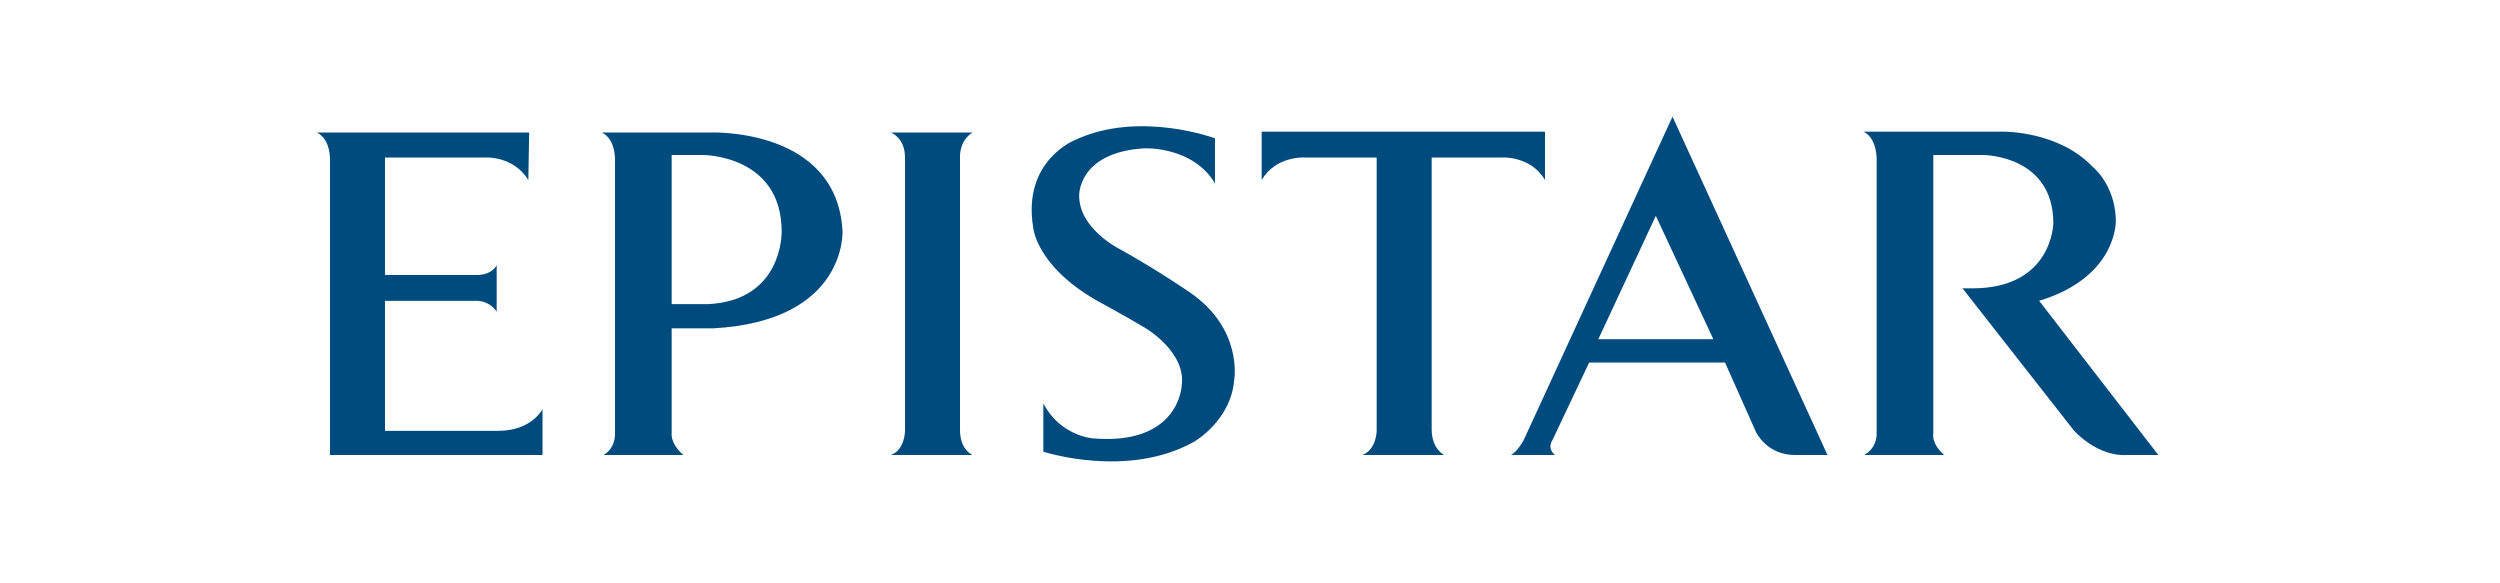
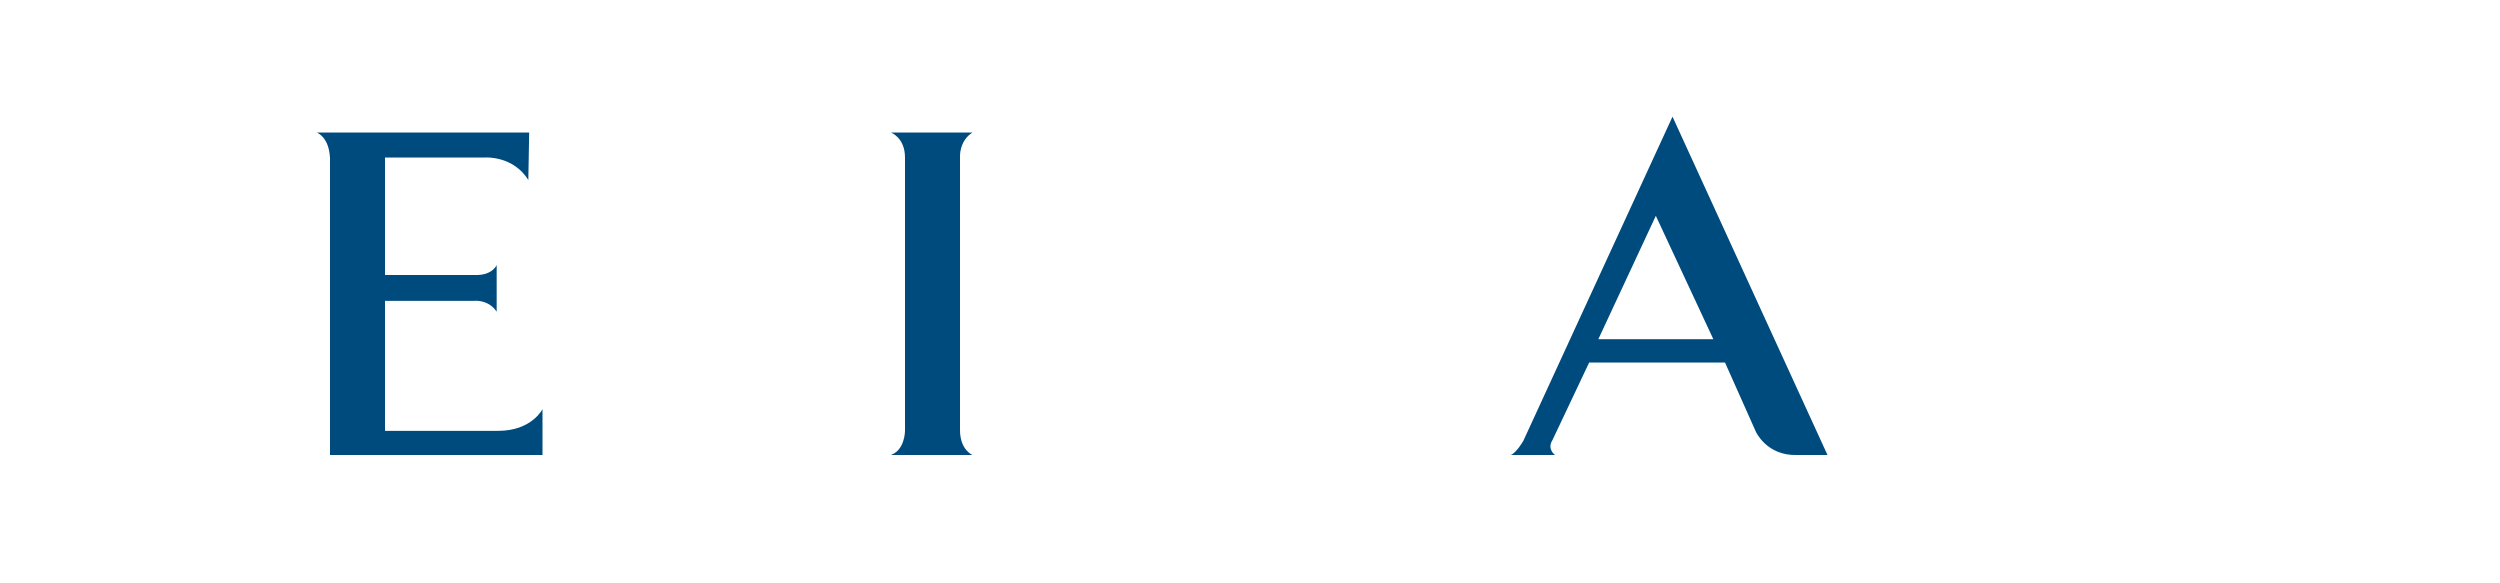
<svg xmlns="http://www.w3.org/2000/svg" version="1.2" viewBox="0 0 300 70" width="300" height="70">
  <title>EPISTAR</title>
  <style>
		.s0 { fill: #004b7e } 
	</style>
  <g id="Layer">
    <path id="Layer" class="s0" d="m63.4 21.6c-1.8-2.9-5.1-2.7-5.1-2.7h-12.1v14.1h10.7c2.2 0.1 2.7-1.2 2.7-1.2v5.6c-1-1.5-2.7-1.3-2.7-1.3h-10.7v15.6h13.6c4 0 5.3-2.6 5.3-2.6v5.5h-25.5v-35.6c-0.1-2.6-1.6-3.1-1.6-3.1h25.5z" />
-     <path id="Layer" fill-rule="evenodd" class="s0" d="m85.6 39.4h-5v12.6c0 0-0.2 1.2 1.4 2.6h-9.6c0 0 1.4-0.6 1.4-2.6v-33c-0.1-2.6-1.6-3.1-1.6-3.1h13.1c0 0 15.1-0.6 15.8 11.8c0 0 0.6 10.8-15.5 11.7zm8.2-11.6c0-9.2-9.4-9.2-9.4-9.2h-3.8v17.9h4.3c9.1-0.4 8.9-8.7 8.9-8.7z" />
-     <path id="Layer" class="s0" d="m259 54.6h-3.8c0 0-3.1 0.4-6.3-2.9l-13.4-17.1h1.2c9.6 0 9.7-7.8 9.7-7.8c0-8.2-8.4-8.2-8.4-8.2h-6v33.4c0 0-0.3 1.2 1.3 2.6h-9.6c0 0 1.5-0.7 1.5-2.6v-33c-0.1-2.7-1.6-3.2-1.6-3.2h16.8c0 0 6.6-0.1 10.7 4.2c0 0 2.7 2.1 2.8 6.4c0 0 0.3 6.8-9.2 9.7z" />
    <path id="Layer" class="s0" d="m116.7 15.9c-1.6 1-1.5 2.9-1.5 2.9v32.8c0 2.4 1.5 3 1.5 3h-9.8c1.7-0.6 1.7-2.9 1.7-2.9v-32.8c0-2.4-1.7-3-1.7-3c0 0 9.8 0 9.8 0z" />
-     <path id="Layer" class="s0" d="m145.8 22c-2.7-4.5-8.5-4.2-8.5-4.2c-8 0.5-7.8 5.7-7.8 5.7c0 3.9 4.7 6.3 4.7 6.3c4.7 2.6 8.6 5.3 8.6 5.3c6.4 4.4 5.3 10.5 5.3 10.5c-0.4 4.9-4.8 7.4-4.8 7.4c-8 4.5-18.1 1.2-18.1 1.2v-5.8c2 3.9 5.9 4.2 5.9 4.2c10.4 0.9 10.7-6.3 10.7-6.3c0.6-4-4.3-6.9-4.3-6.9c-1.8-1.1-6-3.4-6-3.4c-7.1-4.1-7.5-8.6-7.5-8.6c-1.4-8.1 5-10.6 5-10.6c7.7-3.6 16.8-0.2 16.8-0.2z" />
-     <path id="Layer" class="s0" d="m185.4 15.8v5.8c-1.7-2.9-5.1-2.7-5.1-2.7h-8.5v32.6c0 2.4 1.5 3.1 1.5 3.1h-9.8c1.7-0.7 1.7-2.9 1.7-2.9v-32.8h-8.7c0 0-3.4-0.2-5.1 2.7v-5.8z" />
    <path id="Layer" fill-rule="evenodd" class="s0" d="m219.3 54.6h-3.7c-3.6 0.1-4.9-2.8-4.9-2.8l-3.7-8.3h-16.3l-4.4 9.3c-0.7 1.1 0.3 1.8 0.3 1.8h-5.3c0.7-0.3 1.5-1.7 1.5-1.7l17.9-38.9zm-13.7-13.9l-6.9-14.8l-6.9 14.8z" />
  </g>
</svg>